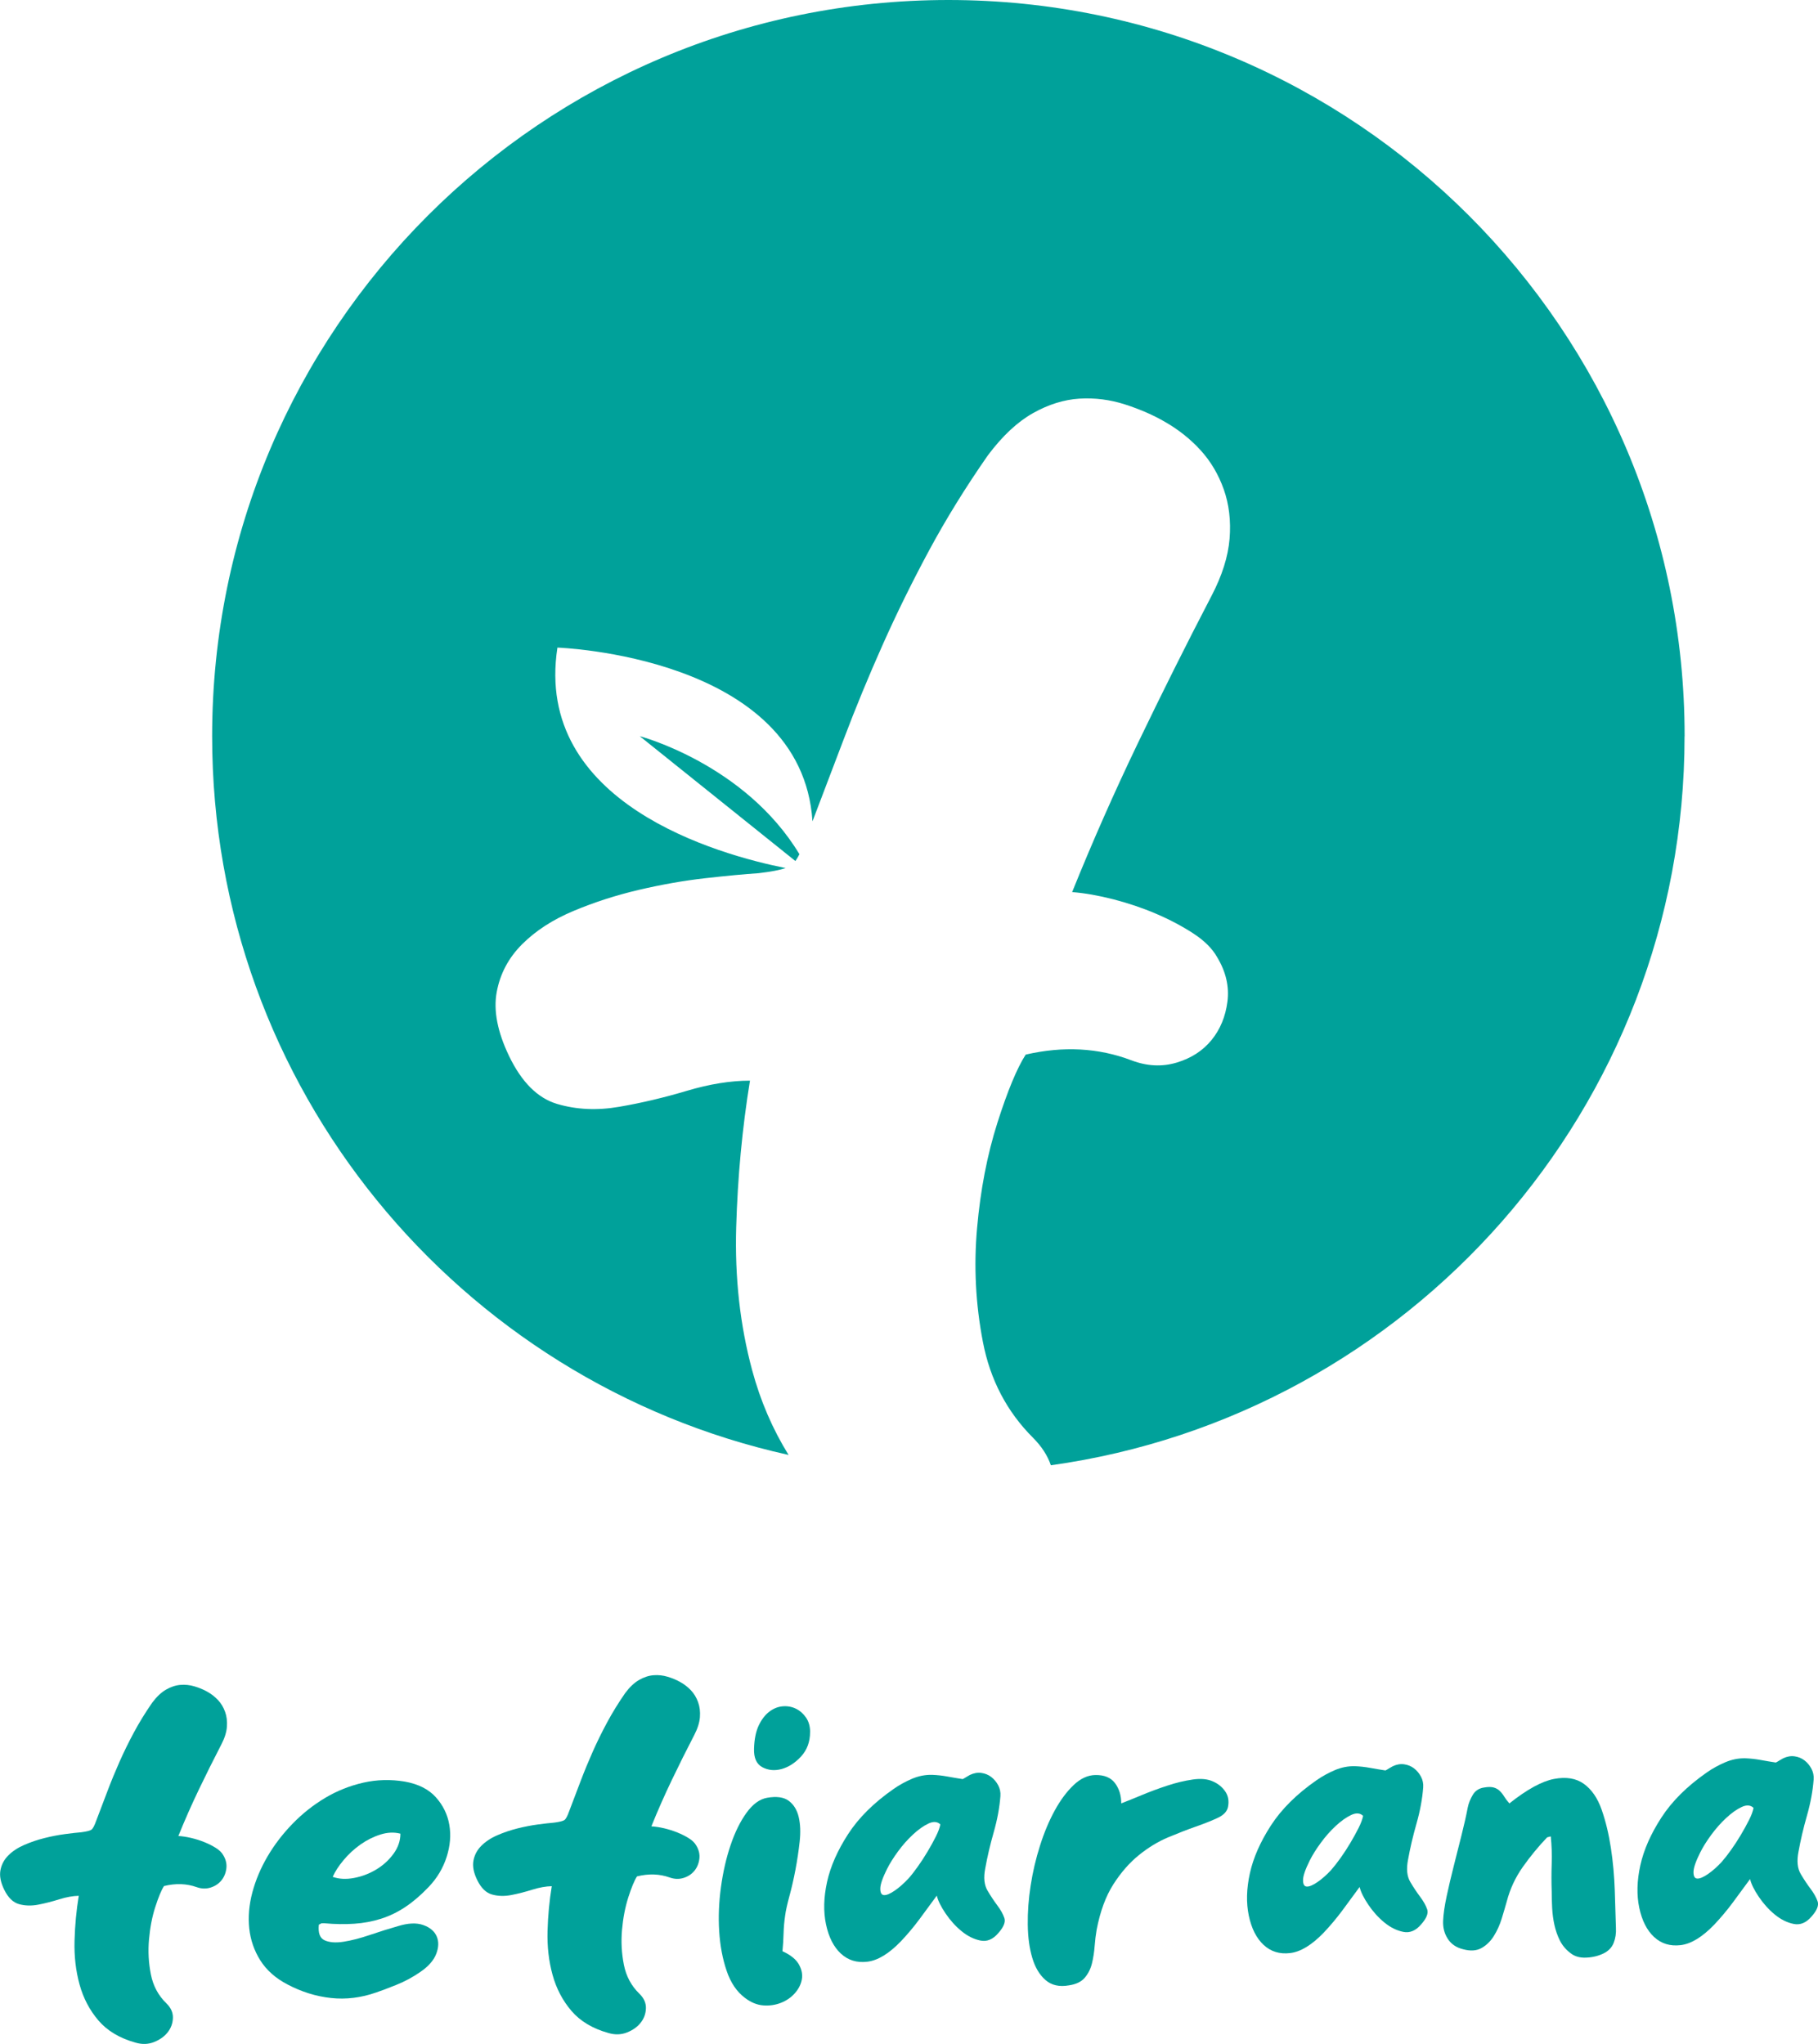
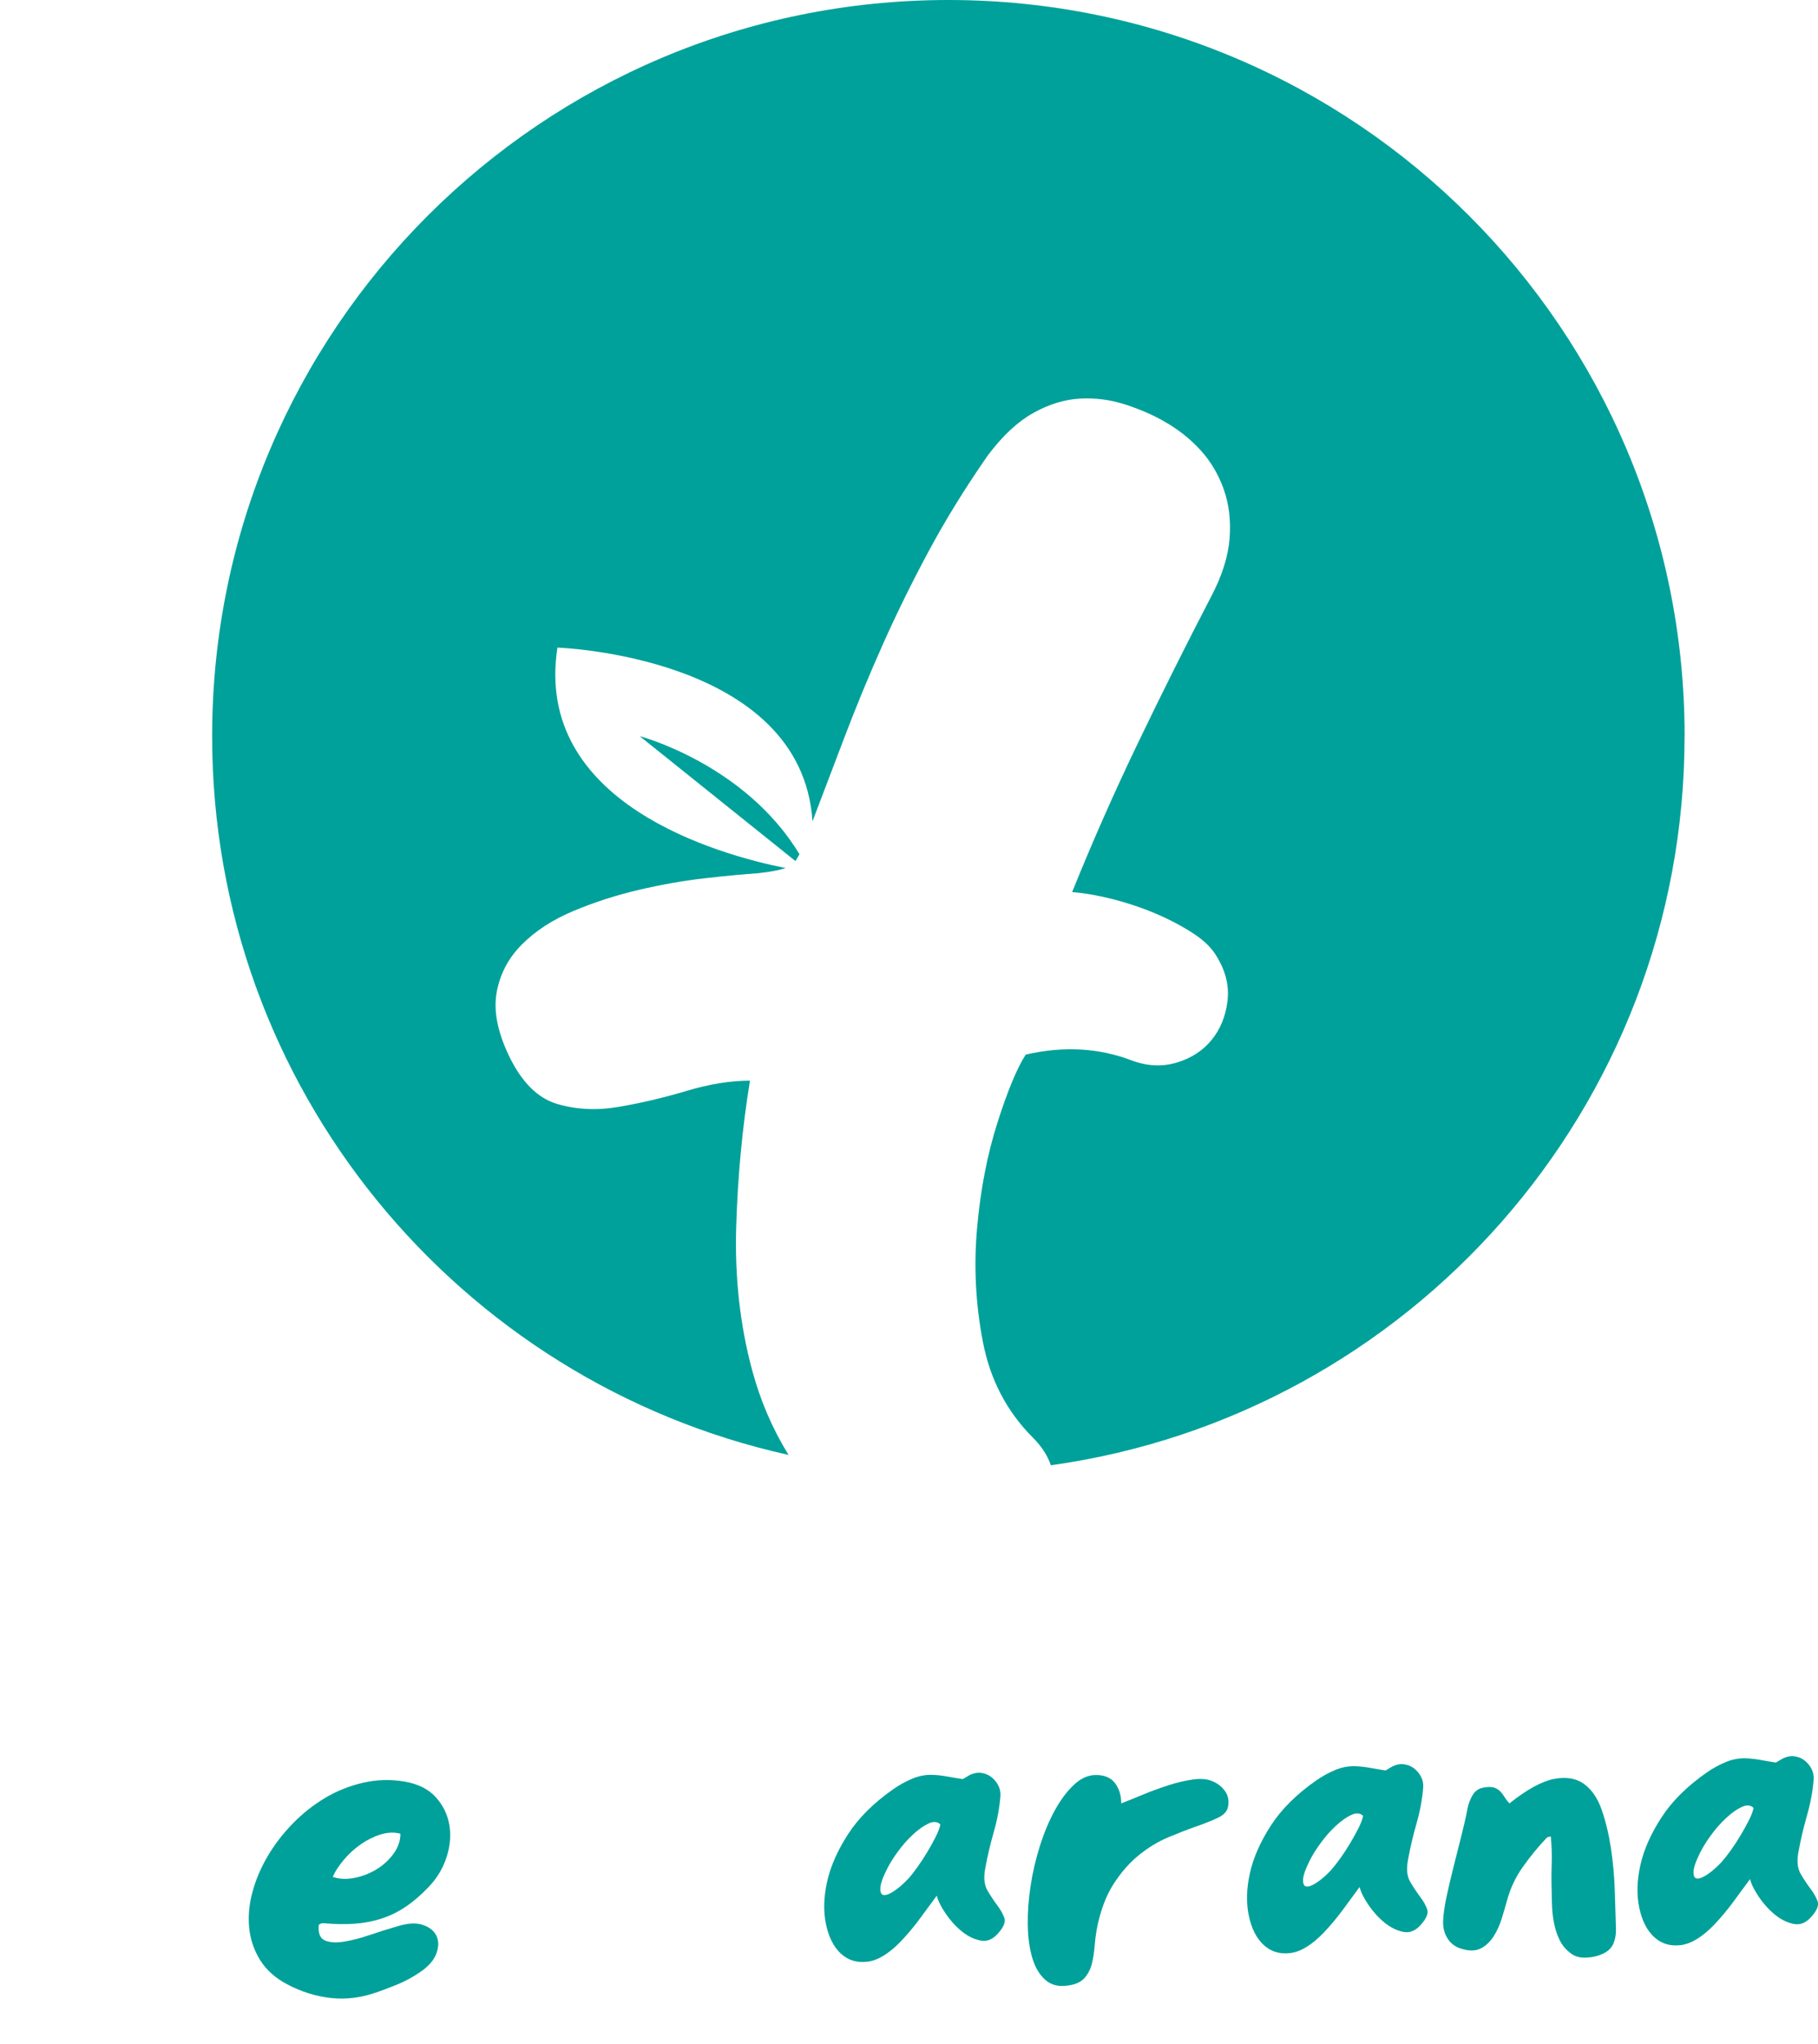
<svg xmlns="http://www.w3.org/2000/svg" id="Calque_1" data-name="Calque 1" viewBox="0 0 559.53 629.13">
  <defs>
    <style>
      .cls-1 {
        fill: #00a19a;
      }
    </style>
  </defs>
  <g>
-     <path class="cls-1" d="M54.87,565.11c1.2,.07,2.51,.27,3.94,.6,1.43,.34,2.78,.76,4.08,1.29,1.29,.52,2.46,1.11,3.52,1.77,1.06,.66,1.82,1.4,2.28,2.21,.83,1.35,1.15,2.73,.97,4.15-.18,1.42-.69,2.64-1.52,3.66-.83,1.02-1.93,1.75-3.31,2.19-1.38,.44-2.81,.4-4.28-.12-3.13-1.12-6.49-1.23-10.08-.34-.83,1.3-1.72,3.46-2.69,6.48s-1.6,6.35-1.92,9.96c-.32,3.61-.13,7.18,.57,10.73,.69,3.54,2.29,6.52,4.78,8.93,1.38,1.34,2.05,2.83,2.01,4.47-.05,1.64-.57,3.11-1.58,4.41-1.01,1.3-2.41,2.31-4.21,3.03-1.8,.72-3.71,.78-5.73,.18-4.88-1.36-8.68-3.63-11.4-6.81-2.72-3.18-4.66-6.88-5.82-11.1-1.16-4.22-1.67-8.7-1.54-13.44,.13-4.74,.56-9.36,1.3-13.84-1.84,.04-3.84,.4-6.01,1.08-2.16,.68-4.3,1.23-6.42,1.64-2.12,.41-4.1,.36-5.94-.15-1.84-.51-3.36-1.98-4.56-4.42-1.11-2.26-1.5-4.25-1.18-6,.32-1.74,1.12-3.26,2.41-4.56,1.29-1.3,2.92-2.38,4.9-3.24,1.98-.86,4.05-1.57,6.21-2.11,2.16-.55,4.26-.95,6.28-1.22,2.02-.27,3.73-.47,5.11-.58,1.56-.21,2.58-.46,3.04-.75,.46-.28,.97-1.2,1.52-2.77,1.19-3.12,2.36-6.21,3.51-9.24,1.15-3.03,2.39-6.04,3.72-9.04,1.33-2.99,2.8-5.99,4.41-8.98,1.61-3,3.47-6.02,5.58-9.07,1.38-1.85,2.8-3.2,4.28-4.05,1.47-.85,2.94-1.34,4.42-1.46,1.47-.12,2.92,.03,4.35,.46,1.43,.43,2.69,.95,3.8,1.57,1.29,.71,2.42,1.57,3.39,2.6,.97,1.03,1.71,2.25,2.21,3.65,.51,1.4,.69,2.95,.56,4.64s-.71,3.5-1.72,5.44c-2.39,4.61-4.71,9.26-6.96,13.96-2.25,4.7-4.34,9.44-6.27,14.22Z" />
    <path class="cls-1" d="M98.13,592.41c-.27,2.56,.33,4.17,1.8,4.82,1.47,.66,3.41,.8,5.8,.43,2.39-.37,5.08-1.06,8.08-2.08,2.99-1.02,5.87-1.92,8.63-2.71,3.13-.97,5.73-1.09,7.8-.36,2.07,.73,3.45,1.89,4.15,3.47,.69,1.58,.65,3.39-.13,5.41-.78,2.02-2.41,3.88-4.9,5.57-2.3,1.6-4.76,2.93-7.39,3.98-2.62,1.06-4.67,1.83-6.14,2.32-4.69,1.65-9.34,2.22-13.95,1.72-4.61-.5-9.07-1.89-13.4-4.17-3.69-1.93-6.47-4.41-8.37-7.42-1.89-3.02-3.02-6.3-3.4-9.85-.37-3.55-.06-7.23,.95-11.03,1.01-3.8,2.57-7.51,4.68-11.11,2.11-3.6,4.69-6.96,7.72-10.08,3.04-3.12,6.37-5.76,10.01-7.93,3.63-2.17,7.55-3.73,11.74-4.69,4.19-.95,8.45-1.06,12.78-.33,4.14,.74,7.32,2.34,9.54,4.8,2.21,2.47,3.6,5.29,4.15,8.47,.56,3.18,.28,6.49-.82,9.93-1.1,3.44-2.94,6.52-5.51,9.21-2.39,2.51-4.78,4.57-7.18,6.17s-4.9,2.81-7.52,3.64c-2.62,.83-5.36,1.34-8.22,1.53-2.86,.2-5.94,.15-9.26-.15l-.83,.02-.83,.43Zm25.11-28.01c-1.93-.51-3.98-.42-6.15,.26-2.16,.68-4.21,1.71-6.14,3.07-1.93,1.36-3.66,2.95-5.17,4.76-1.52,1.81-2.65,3.54-3.38,5.2,1.94,.69,4.12,.8,6.56,.34,2.44-.46,4.72-1.33,6.83-2.6,2.12-1.28,3.89-2.88,5.31-4.83,1.42-1.95,2.14-4.01,2.13-6.2Z" />
-     <path class="cls-1" d="M200.45,562.14c1.2,.07,2.51,.27,3.94,.6,1.43,.34,2.79,.77,4.08,1.29,1.29,.52,2.46,1.11,3.52,1.77,1.06,.66,1.82,1.4,2.28,2.21,.83,1.35,1.15,2.73,.97,4.15-.18,1.42-.69,2.64-1.52,3.66-.83,1.02-1.93,1.75-3.31,2.19-1.38,.44-2.81,.4-4.28-.12-3.13-1.12-6.49-1.24-10.08-.34-.83,1.3-1.72,3.46-2.69,6.49-.96,3.03-1.6,6.35-1.92,9.96-.32,3.61-.13,7.19,.57,10.73,.69,3.54,2.29,6.52,4.78,8.93,1.38,1.34,2.05,2.83,2.01,4.47-.05,1.64-.57,3.12-1.58,4.41-1.01,1.3-2.41,2.31-4.21,3.03-1.8,.72-3.71,.78-5.73,.19-4.88-1.36-8.68-3.63-11.4-6.81-2.72-3.18-4.66-6.88-5.82-11.1-1.16-4.22-1.67-8.7-1.54-13.45,.13-4.74,.56-9.36,1.3-13.84-1.84,.04-3.84,.4-6.01,1.08-2.16,.68-4.3,1.23-6.42,1.64-2.12,.41-4.1,.36-5.94-.15-1.84-.51-3.36-1.98-4.56-4.42-1.11-2.25-1.5-4.25-1.18-6,.32-1.74,1.12-3.26,2.41-4.56,1.29-1.3,2.92-2.39,4.9-3.25,1.98-.86,4.05-1.57,6.21-2.11,2.16-.54,4.26-.95,6.28-1.22,2.02-.27,3.73-.46,5.11-.58,1.57-.22,2.58-.46,3.04-.75,.46-.28,.97-1.2,1.52-2.77,1.19-3.12,2.36-6.21,3.51-9.24,1.15-3.03,2.39-6.04,3.72-9.04,1.33-2.99,2.8-5.99,4.41-8.98,1.61-3,3.47-6.02,5.58-9.07,1.38-1.85,2.8-3.2,4.28-4.05,1.47-.85,2.94-1.34,4.42-1.46,1.47-.12,2.92,.03,4.35,.46,1.43,.43,2.69,.95,3.8,1.57,1.29,.71,2.42,1.57,3.39,2.6,.97,1.03,1.71,2.25,2.21,3.65,.51,1.4,.69,2.95,.56,4.64-.14,1.69-.71,3.5-1.72,5.44-2.39,4.61-4.71,9.26-6.96,13.96-2.25,4.7-4.34,9.44-6.27,14.22Z" />
-     <path class="cls-1" d="M240.83,600.58c2.49,1.14,4.17,2.49,5.05,4.07,.88,1.58,1.18,3.12,.9,4.63-.28,1.51-.99,2.92-2.14,4.22-1.15,1.3-2.58,2.29-4.28,2.96-1.7,.67-3.52,.94-5.45,.79-1.93-.14-3.82-.92-5.67-2.34-2.49-1.87-4.36-4.63-5.6-8.3-1.25-3.67-2.01-7.71-2.29-12.13-.28-4.42-.1-8.96,.54-13.62,.64-4.67,1.62-8.97,2.96-12.92,1.33-3.95,2.96-7.27,4.89-9.95,1.93-2.68,4.05-4.23,6.35-4.64,2.94-.51,5.18-.2,6.7,.96,1.52,1.15,2.53,2.82,3.04,5,.51,2.18,.6,4.71,.28,7.59-.32,2.88-.75,5.76-1.3,8.65-.55,2.88-1.17,5.59-1.86,8.11s-1.12,4.51-1.31,5.98c-.27,1.83-.43,3.66-.48,5.48-.05,1.83-.16,3.65-.34,5.48Zm8.49-67.48c0,3.01-.92,5.51-2.75,7.51-1.84,2-3.84,3.29-6,3.89-2.16,.59-4.14,.4-5.94-.56-1.8-.97-2.65-2.86-2.56-5.7,.09-2.92,.57-5.3,1.44-7.14,.87-1.84,1.95-3.25,3.24-4.24,1.29-.98,2.67-1.54,4.14-1.66,1.47-.12,2.83,.12,4.08,.74,1.24,.61,2.28,1.53,3.11,2.74,.83,1.21,1.25,2.69,1.25,4.42Z" />
    <path class="cls-1" d="M296.3,547.6c.37-.19,.74-.4,1.1-.64,.37-.23,.74-.45,1.11-.64,1.2-.57,2.37-.78,3.52-.62,1.15,.16,2.16,.57,3.04,1.24,.87,.67,1.59,1.52,2.14,2.55,.55,1.04,.78,2.15,.69,3.34-.27,3.56-.96,7.27-2.06,11.12-1.1,3.85-1.97,7.57-2.61,11.14-.55,2.84-.32,5.11,.7,6.83,1.01,1.71,2.03,3.24,3.04,4.59,1.01,1.35,1.73,2.63,2.15,3.86,.41,1.22-.21,2.76-1.86,4.62-1.65,1.95-3.5,2.72-5.52,2.3-2.03-.41-3.96-1.37-5.81-2.89-1.84-1.51-3.48-3.33-4.91-5.44-1.43-2.11-2.33-3.94-2.7-5.49-1.75,2.41-3.52,4.82-5.31,7.22-1.79,2.41-3.7,4.68-5.72,6.82-3.68,3.82-7.13,5.92-10.35,6.3-3.22,.39-5.94-.45-8.15-2.5-2.21-2.05-3.73-5.05-4.57-9-.83-3.95-.72-8.31,.33-13.07,1.05-4.76,3.21-9.66,6.47-14.7,3.26-5.04,7.93-9.67,14-13.9,1.75-1.22,3.63-2.26,5.66-3.13,2.02-.86,4.09-1.27,6.21-1.22,1.56,.06,3.13,.23,4.7,.52,1.56,.29,3.13,.55,4.7,.79Zm-16.68,30.58c.83-.93,1.77-2.13,2.83-3.62,1.06-1.48,2.07-3.03,3.03-4.65,.97-1.61,1.81-3.16,2.55-4.64,.74-1.47,1.19-2.71,1.38-3.72-.92-.89-2.14-.98-3.66-.27-1.52,.72-3.11,1.84-4.76,3.38-1.66,1.54-3.2,3.28-4.62,5.22-1.43,1.95-2.55,3.75-3.38,5.41-1.38,2.76-2.07,4.79-2.06,6.06,0,1.28,.39,1.93,1.18,1.96,.78,.03,1.87-.43,3.24-1.37,1.38-.94,2.81-2.2,4.28-3.78Z" />
    <path class="cls-1" d="M345.07,555.08c1.75-.67,3.89-1.54,6.42-2.59,2.53-1.05,5.13-2.02,7.8-2.89,2.67-.88,5.27-1.5,7.8-1.87,2.53-.37,4.63-.16,6.29,.62,1.57,.7,2.81,1.72,3.73,3.07,.92,1.35,1.2,2.94,.83,4.77-.28,1.37-1.33,2.49-3.17,3.35-1.84,.86-4.07,1.75-6.7,2.67-2.62,.92-5.48,2.03-8.56,3.32-3.09,1.3-6.07,3.11-8.97,5.45-2.9,2.34-5.52,5.33-7.86,8.98-2.34,3.65-4.07,8.32-5.16,13.99-.27,1.56-.48,3.25-.62,5.07-.14,1.83-.41,3.59-.82,5.28-.41,1.7-1.15,3.17-2.21,4.43-1.06,1.25-2.69,2.04-4.9,2.36-2.95,.52-5.34-.03-7.18-1.63-1.85-1.61-3.21-3.88-4.08-6.83-.88-2.94-1.34-6.35-1.39-10.23-.05-3.87,.24-7.89,.89-12.06,.64-4.16,1.6-8.26,2.89-12.3,1.28-4.04,2.8-7.65,4.55-10.83,1.74-3.18,3.68-5.77,5.79-7.78,2.11-2,4.32-3.03,6.63-3.08,2.76-.06,4.79,.77,6.08,2.47,1.29,1.71,1.94,3.79,1.94,6.26Z" />
    <path class="cls-1" d="M426.41,544.94c.37-.19,.74-.4,1.1-.64,.37-.23,.74-.45,1.11-.64,1.19-.57,2.37-.78,3.52-.62,1.15,.16,2.16,.57,3.04,1.24s1.59,1.52,2.15,2.55c.55,1.04,.78,2.15,.69,3.34-.27,3.56-.96,7.27-2.06,11.12-1.1,3.85-1.97,7.57-2.61,11.14-.55,2.84-.32,5.12,.7,6.83,1.01,1.71,2.03,3.24,3.05,4.59,1.01,1.35,1.73,2.63,2.15,3.85,.41,1.22-.21,2.76-1.86,4.62-1.65,1.95-3.5,2.72-5.52,2.3-2.03-.41-3.96-1.38-5.81-2.89s-3.48-3.33-4.91-5.44c-1.43-2.11-2.33-3.94-2.7-5.48-1.75,2.41-3.52,4.82-5.31,7.22s-3.7,4.68-5.72,6.82c-3.68,3.82-7.13,5.92-10.35,6.3-3.22,.39-5.94-.45-8.15-2.5-2.21-2.05-3.74-5.05-4.57-9-.83-3.95-.72-8.31,.33-13.07,1.05-4.76,3.21-9.66,6.47-14.7,3.26-5.04,7.93-9.67,14-13.9,1.75-1.22,3.63-2.26,5.66-3.13,2.02-.86,4.09-1.27,6.21-1.22,1.57,.06,3.13,.23,4.7,.52,1.57,.29,3.13,.55,4.7,.79Zm-16.68,30.58c.83-.93,1.77-2.13,2.83-3.61,1.06-1.48,2.07-3.03,3.03-4.65,.96-1.61,1.81-3.16,2.55-4.63,.74-1.47,1.19-2.71,1.38-3.72-.92-.89-2.14-.98-3.66-.27-1.52,.72-3.11,1.84-4.76,3.38-1.66,1.54-3.2,3.28-4.62,5.23-1.43,1.95-2.55,3.75-3.38,5.41-1.38,2.76-2.07,4.79-2.06,6.06,0,1.28,.39,1.93,1.18,1.96,.78,.03,1.86-.43,3.24-1.37,1.38-.94,2.81-2.2,4.28-3.78Z" />
    <path class="cls-1" d="M476.16,565.54c-2.67,2.79-5.15,5.81-7.45,9.05-2.3,3.24-3.95,6.78-4.96,10.63-.46,1.65-.99,3.44-1.58,5.37-.6,1.93-1.4,3.7-2.41,5.31-1.01,1.62-2.28,2.85-3.79,3.7-1.52,.85-3.38,.98-5.59,.39-2.12-.5-3.71-1.57-4.77-3.19-1.06-1.62-1.55-3.48-1.46-5.58,.09-2.1,.46-4.64,1.1-7.62,.64-2.98,1.37-6.09,2.2-9.35,.83-3.25,1.63-6.44,2.41-9.56,.78-3.11,1.4-5.86,1.85-8.25,.27-1.37,.8-2.71,1.58-4,.78-1.29,1.95-2.04,3.52-2.26,1.2-.21,2.16-.2,2.9,0,.74,.21,1.36,.57,1.87,1.06,.5,.49,.97,1.07,1.38,1.75,.42,.68,.95,1.37,1.59,2.09,5.43-4.31,10.01-6.82,13.74-7.53,3.73-.71,6.79-.21,9.19,1.52,2.4,1.73,4.22,4.38,5.47,7.96,1.25,3.58,2.19,7.5,2.84,11.78,.65,4.28,1.04,8.6,1.19,12.97,.14,4.38,.26,8.25,.36,11.62,.09,1.64-.13,3.17-.69,4.6s-1.61,2.52-3.17,3.28c-1.57,.76-3.34,1.19-5.32,1.27-1.98,.09-3.62-.4-4.91-1.47-1.38-1.07-2.44-2.34-3.18-3.83-.74-1.49-1.29-3.07-1.66-4.75-.37-1.68-.6-3.41-.7-5.18-.09-1.78-.14-3.49-.14-5.13-.1-2.83-.1-5.68,0-8.55,.09-2.87,0-5.68-.29-8.41l-1.11,.3Z" />
    <path class="cls-1" d="M546.58,542.49c.37-.19,.74-.4,1.1-.64,.37-.23,.74-.45,1.11-.64,1.19-.57,2.37-.78,3.52-.62,1.15,.16,2.16,.57,3.04,1.24,.88,.67,1.59,1.52,2.15,2.56,.55,1.04,.78,2.15,.69,3.34-.27,3.56-.96,7.27-2.06,11.12-1.1,3.85-1.97,7.57-2.61,11.14-.55,2.84-.32,5.12,.7,6.83,1.01,1.71,2.03,3.24,3.05,4.59,1.01,1.35,1.73,2.63,2.15,3.85,.41,1.22-.21,2.76-1.86,4.62-1.65,1.95-3.5,2.72-5.52,2.3-2.03-.41-3.96-1.37-5.81-2.89-1.84-1.51-3.48-3.33-4.91-5.44-1.43-2.11-2.33-3.94-2.7-5.48-1.75,2.41-3.52,4.82-5.31,7.22-1.79,2.41-3.7,4.68-5.72,6.82-3.68,3.82-7.13,5.92-10.35,6.3-3.22,.38-5.94-.45-8.15-2.5s-3.74-5.05-4.57-9c-.83-3.95-.72-8.31,.33-13.07,1.05-4.76,3.21-9.66,6.48-14.7,3.26-5.04,7.93-9.67,14-13.9,1.75-1.22,3.63-2.26,5.66-3.12,2.02-.86,4.09-1.27,6.21-1.22,1.57,.06,3.13,.23,4.7,.52,1.57,.29,3.13,.55,4.7,.79Zm-16.68,30.58c.83-.93,1.77-2.13,2.83-3.61,1.06-1.48,2.07-3.03,3.03-4.65,.96-1.61,1.81-3.16,2.55-4.63,.74-1.47,1.19-2.71,1.38-3.72-.92-.89-2.14-.98-3.66-.27s-3.11,1.84-4.76,3.38c-1.66,1.54-3.2,3.28-4.62,5.22-1.43,1.95-2.55,3.75-3.38,5.41-1.38,2.76-2.07,4.79-2.06,6.06,0,1.28,.39,1.93,1.18,1.96,.78,.03,1.86-.43,3.24-1.37,1.38-.94,2.81-2.2,4.28-3.78Z" />
  </g>
  <g>
    <path class="cls-1" d="M518.48,226.59C518.48,101.45,417.03,0,291.89,0S65.29,101.45,65.29,226.59c0,108.25,75.92,198.76,177.41,221.23-4.91-7.93-8.66-16.61-11.21-26.08-3.73-13.85-5.36-28.51-4.91-44,.45-15.48,1.86-30.52,4.24-45.12-5.96,0-12.44,1.05-19.43,3.13-7,2.09-13.92,3.73-20.77,4.91-6.85,1.19-13.25,.89-19.21-.89-5.96-1.79-10.87-6.7-14.74-14.74-3.57-7.44-4.84-13.99-3.8-19.65,1.04-5.65,3.64-10.57,7.82-14.74,4.17-4.17,9.45-7.59,15.86-10.27,6.4-2.68,13.1-4.84,20.1-6.48,6.99-1.63,13.77-2.83,20.32-3.57,6.55-.74,12.06-1.26,16.53-1.56,3.76-.44,6.52-.97,8.31-1.57-20.55-4.1-77.63-19.9-70.25-67.86,0,0,75.19,2.5,78.5,53.47,3.23-8.47,6.43-16.87,9.56-25.13,3.72-9.83,7.74-19.58,12.06-29.26,4.31-9.67,9.08-19.35,14.29-29.03,5.21-9.67,11.24-19.43,18.09-29.26,4.47-5.95,9.08-10.27,13.85-12.95,4.76-2.68,9.53-4.17,14.29-4.47,4.76-.29,9.45,.3,14.07,1.79,4.61,1.49,8.71,3.28,12.28,5.36,4.17,2.39,7.82,5.29,10.94,8.71,3.13,3.43,5.51,7.45,7.15,12.06,1.63,4.62,2.23,9.68,1.79,15.19-.45,5.51-2.31,11.39-5.58,17.64-7.75,14.89-15.26,29.93-22.56,45.12-7.3,15.19-14.07,30.53-20.32,46.01,3.87,.3,8.11,1.05,12.73,2.23,4.61,1.19,9,2.68,13.18,4.47,4.17,1.79,7.96,3.8,11.39,6.03,3.42,2.23,5.88,4.69,7.37,7.37,2.68,4.47,3.72,9.01,3.13,13.62-.6,4.62-2.23,8.56-4.91,11.84-2.68,3.28-6.25,5.58-10.72,6.92-4.47,1.34-9.09,1.12-13.85-.67-10.13-3.87-20.99-4.47-32.61-1.79-2.68,4.17-5.58,11.17-8.71,20.99-3.13,9.83-5.21,20.62-6.25,32.38-1.05,11.77-.45,23.45,1.79,35.07,2.23,11.61,7.37,21.44,15.41,29.48,2.66,2.66,4.49,5.49,5.51,8.48,110.2-15.36,195.03-109.96,195.03-224.4Z" />
    <path class="cls-1" d="M196.89,226.59l47.91,38.43c.4-.56,.82-1.26,1.24-2.1-16.75-27.78-49.15-36.33-49.15-36.33Z" />
  </g>
</svg>